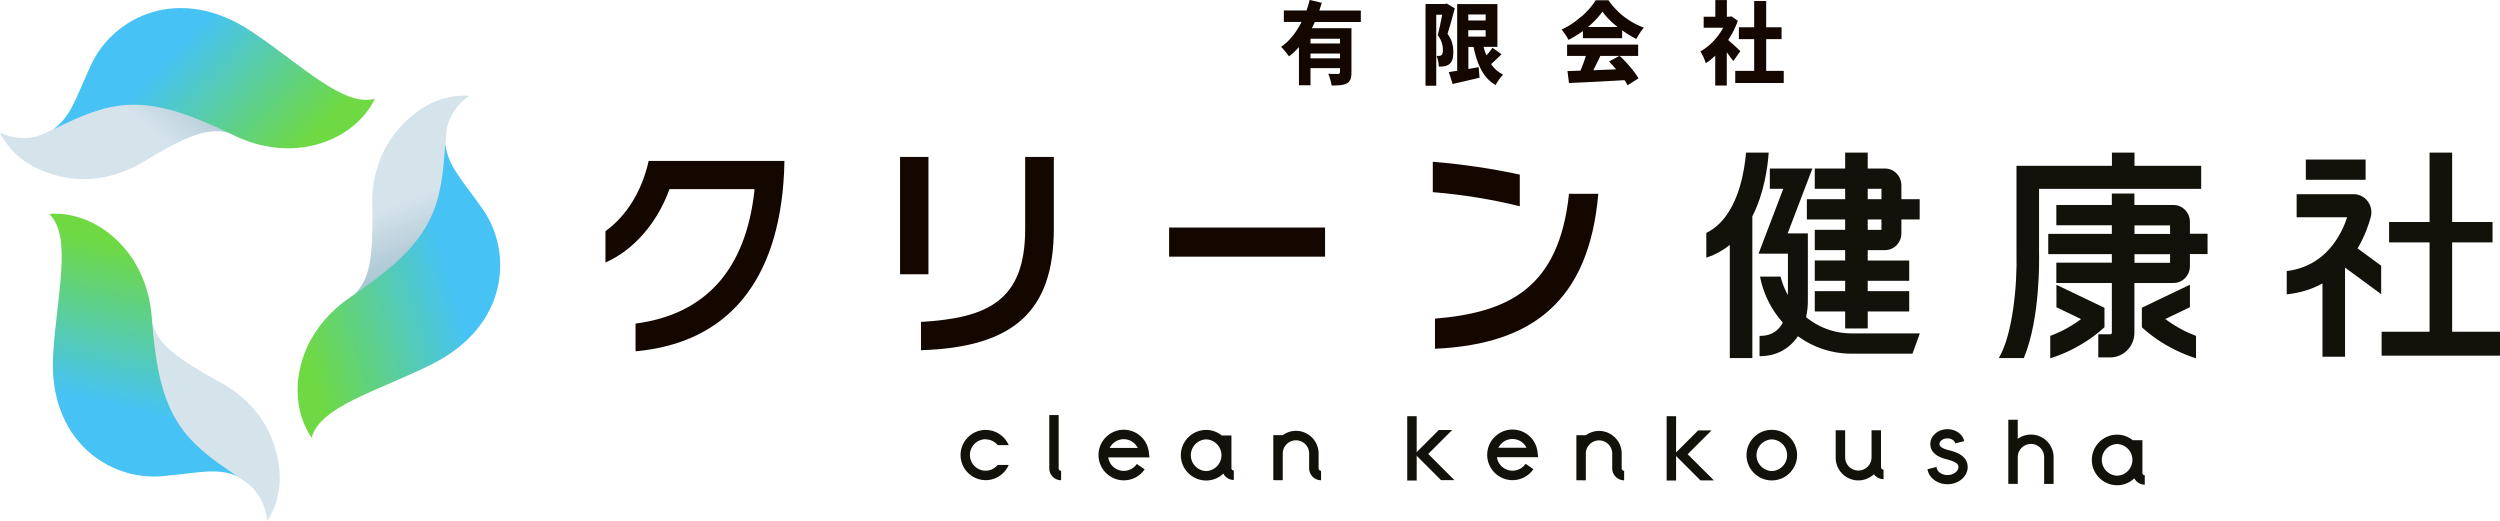
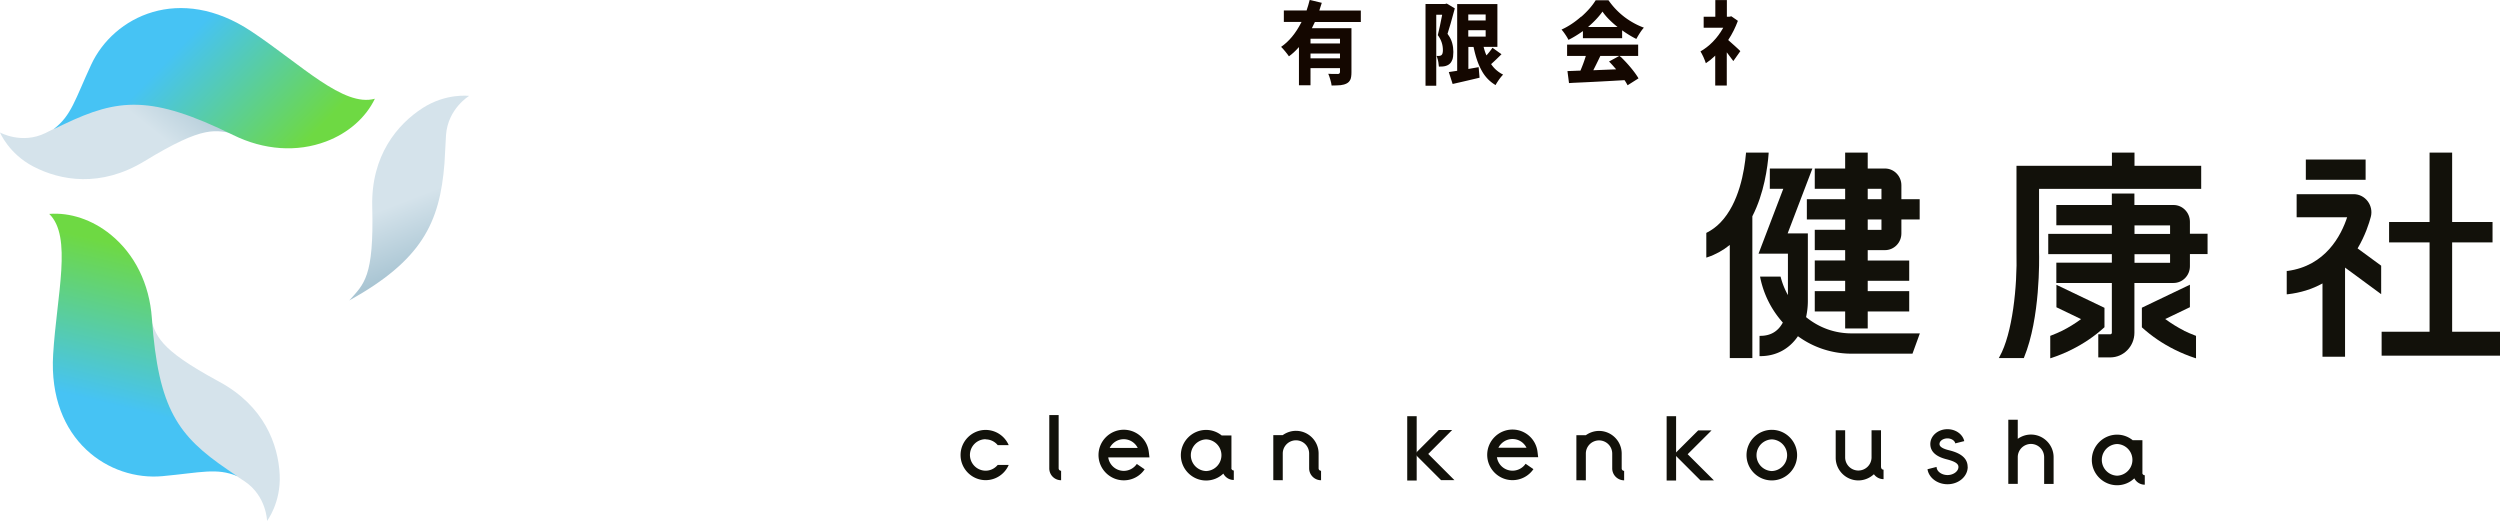
<svg xmlns="http://www.w3.org/2000/svg" xmlns:xlink="http://www.w3.org/1999/xlink" id="_レイヤー_2" data-name="レイヤー_2" viewBox="0 0 274.76 57.25">
  <defs>
    <linearGradient id="_名称未設定グラデーション_38" x1="5256.35" x2="5268.92" y1="-3090.03" y2="-3088.26" data-name="名称未設定グラデーション 38" gradientTransform="matrix(.445 -.973 .906 .543 467.38 6801.88)" gradientUnits="userSpaceOnUse">
      <stop offset=".19" stop-color="#d5e3eb" />
      <stop offset=".75" stop-color="#a9c5d3" />
    </linearGradient>
    <linearGradient id="_名称未設定グラデーション_3" x1="-410.34" x2="-397.48" y1="1092.86" y2="1104.37" data-name="名称未設定グラデーション 3" gradientTransform="rotate(1.9 32542.782 13463.01)" gradientUnits="userSpaceOnUse">
      <stop offset="0" stop-color="#46c3f4" />
      <stop offset="1" stop-color="#6ed943" />
    </linearGradient>
    <linearGradient xlink:href="#_名称未設定グラデーション_38" id="_名称未設定グラデーション_38-2" x1="-1092.82" x2="-1080.25" y1="9603.21" y2="9604.98" data-name="名称未設定グラデーション 38" gradientTransform="matrix(.622 .871 -.923 .515 9560.52 -3963.79)" />
    <linearGradient xlink:href="#_名称未設定グラデーション_3" id="_名称未設定グラデーション_3-2" x1="8669.55" x2="8682.42" y1="13849.81" y2="13861.33" data-name="名称未設定グラデーション 3" gradientTransform="rotate(121.79 8206.261 4540.164)" />
    <linearGradient xlink:href="#_名称未設定グラデーション_38" id="_名称未設定グラデーション_38-3" x1="13611.63" x2="13624.2" y1="10124.61" y2="10126.38" data-name="名称未設定グラデーション 38" gradientTransform="matrix(-1.065 .105 .013 -1.056 14363.45 9284.48)" />
    <linearGradient xlink:href="#_名称未設定グラデーション_3" id="_名称未設定グラデーション_3-3" x1="15205.51" x2="15218.37" y1="-379.2" y2="-367.69" data-name="名称未設定グラデーション 3" gradientTransform="rotate(-118.32 7736.806 4367.897)" />
    <style>.cls-1{fill:#12110a}.cls-5{fill:#140700}</style>
  </defs>
  <g id="layer1">
    <path d="M148.41 8.76q.12-.285.12-.81V3.1h-4.35l.33-.68h5.05V1.16H145l.02-.07c.07-.21.15-.45.25-.78l-1.33-.32c-.1.4-.21.78-.33 1.13v.03h-2.51v1.26h1.95l-.04.07c-.61 1.19-1.35 2.08-2.21 2.67.13.13.28.29.45.5s.31.39.41.54c.36-.26.7-.57 1.01-.92l.09-.1v4.2h1.27V7.49h3.24v.41c0 .08-.02.14-.07.18-.04.04-.1.05-.19.05-.42 0-.77 0-1.03-.02.08.17.15.38.22.62.08.26.13.48.15.67.42 0 .75-.02 1-.04.25-.03.47-.09.66-.19s.32-.24.4-.43Zm-1.14-2.35h-3.24v-.53h3.24zm0-1.63h-3.24v-.52h3.24zm43.23 1.93.77-1.09c-.11-.11-.29-.29-.55-.52-.28-.26-.53-.48-.75-.67l-.03-.03.02-.04c.43-.65.77-1.35 1.04-2.07l-.72-.5-.22.05h-.27V.01h-1.27v1.83h-1.28v1.21h2.15l-.04.07c-.3.53-.67 1.03-1.11 1.48-.42.43-.88.78-1.35 1.05.09.14.19.34.32.61q.18.405.27.69c.32-.21.64-.46.95-.76l.08-.08V9.4h1.27V5.75l.09.12c.26.34.46.61.62.83Z" class="cls-5" />
-     <path d="M191.11 4.3h1.68v3.49h-2.08v1.33h5.33V7.79h-1.93V4.3h1.69V3h-1.69V.11h-1.32V3h-1.68zM69.85 35.56v3.05c10.09-.91 15.72-7.67 16.32-19.58.02-.3.04-1.34.04-1.34H71.29c-.73 3.29-2.42 6.03-4.75 7.72v3.44c3.06-1.33 5.67-4.31 7.01-7.99l.03-.07h9.34v.12c-.95 8.7-5.34 13.63-13.06 14.65Zm29.07-18.31h3.12v12.89h-3.12zm2.3 18.14v3.1c10.23-.32 14.6-4.32 14.6-13.36v-7.88h-3.15v7.93c0 7.95-4.2 9.77-11.45 10.2Zm27.27-10.38h17.14v3.2h-17.14zm29.22 10.01v3.31c5.51-.25 9.61-1.62 12.51-4.19 3.15-2.79 4.93-6.99 5.44-12.84h-3.22c-1.1 10.42-6.68 13.04-14.73 13.72m-.24-13.9c3.2.25 6.67.82 9.56 1.55v-3.48c-2.86-.63-6.33-1.15-9.56-1.41v3.33Z" class="cls-5" />
    <path d="M224.1 20.76h17.82v-2.54h-7.33v-1.45h-2.48v1.45h-10.49v9.51c.1 3.75-.44 8.94-1.86 11.47l-.08.15h2.75l.02-.06c1.79-4.34 1.67-10.86 1.65-11.58v-6.94Zm15.92 15.57c-.68-.34-1.37-.77-2.06-1.27l.1-.04 2.56-1.23.06-.03v-2.47l-5.22 2.5-.06.03v2.15l.03.03c1.05.95 2.25 1.77 3.58 2.43.7.35 1.45.66 2.21.91l.13.04v-2.47l-.06-.02c-.5-.19-.91-.37-1.27-.55Z" class="cls-1" />
    <path d="M231.29 35.97v-2.14l-5.14-2.46-.14-.07v2.47l2.62 1.26.09.04c-.68.5-1.38.93-2.06 1.27-.37.18-.77.36-1.27.55l-.06.02v2.47l.13-.04c.76-.25 1.51-.56 2.21-.91 1.33-.66 2.53-1.48 3.58-2.43l.03-.03Z" class="cls-1" />
    <path d="M240.68 24.37c0-1.01-.81-1.84-1.8-1.84h-4.3v-1.26h-2.48v1.26H226v2.23h6.1v.94h-6.99v2.23h6.99v.94H226v2.23h6.1v5.47c0 .1-.08.17-.17.17h-1.32v2.54h1.32c1.46 0 2.65-1.22 2.65-2.71V31.1h4.3c.99 0 1.8-.82 1.8-1.84v-1.34h1.94v-2.23h-1.94v-1.34Zm-2.18.4v.94h-3.91v-.94zm0 3.17v.94h-3.91v-.94zm-44.12-11.17h-2.49v.09c-.17 1.92-.75 5.47-2.81 7.6-.44.46-.95.83-1.5 1.11l-.05.03v2.71l.13-.04c.88-.29 1.71-.75 2.45-1.35v12.43h2.48V23.77c1.3-2.53 1.68-5.41 1.79-6.9v-.11Z" class="cls-1" />
    <path d="M198.5 34.83c.12-.56.19-1.14.19-1.73v-7.45h-2.22l2.67-7 .05-.13h-4.68v2.23h1.48l-2.67 7-.05.13h3.23v4.55c-.35-.62-.61-1.28-.79-1.96l-.02-.07h-2.25l.02.12a10.55 10.55 0 0 0 2.48 4.93c-.52.97-1.35 1.46-2.46 1.46h-.1v2.23h.1c1.71 0 3.17-.78 4.12-2.19a9.97 9.97 0 0 0 5.89 1.92h6.7l.81-2.23h-7.51c-1.84 0-3.57-.62-5.01-1.8Z" class="cls-1" />
    <path d="M202.79 21.89h-4.21v2.23h4.21v1.14h-3.34v2.23h3.34v1.14h-3.34v2.23h3.34V32h-3.34v2.23h3.34v1.87h2.48v-1.87h4.56V32h-4.56v-1.14h4.56v-2.23h-4.56v-1.14h1.9c.99 0 1.8-.82 1.8-1.84v-1.53h2.01v-2.23h-2.01v-1.53c0-1.01-.81-1.84-1.8-1.84h-1.9v-1.75h-2.48v1.75h-3.34v2.23h3.34zm2.48 0v-1.14h1.51v1.14zm0 3.37v-1.14h1.51v1.14zm48.15-7.73h6.57v2.23h-6.57zm16.08 18.93v-9.82h4.44V24.4h-4.44v-7.63h-2.48v7.63h-4.45v2.24h4.45v9.82h-5.27v2.63h13.01v-2.63zm-8.94-12.62c.16-.6.03-1.23-.34-1.72s-.93-.78-1.54-.78h-6.27v2.54h5.55c-.66 2-2.37 5.34-6.56 5.9h-.08v2.56h.11c1.38-.16 2.67-.55 3.82-1.19v8.06h2.48v-9.8l3.97 2.92V29.2l-2.59-1.9c.85-1.44 1.27-2.78 1.45-3.46" class="cls-1" />
    <path d="m7.76 13.23-2.78 1.4C2.38 15.89 0 14.56 0 14.56s.96 2.34 3.68 3.75c2.95 1.53 7.37 2.34 12.19-.59 6.65-4.05 7.8-3.43 10.19-2.95-7.75-4.66-12.3-4.4-18.3-1.55Z" style="fill:url(#_名称未設定グラデーション_38)" />
    <path d="m6.08 14.11.96-.46c5.95-2.84 9.58-3.24 18.59 1.19 3.39 1.67 7.02 1.91 10.2.71 2.45-.92 4.38-2.63 5.37-4.7-3.44.96-8.08-3.75-13.57-7.4-7.89-5.25-15.15-1.64-17.61 3.66-1.78 3.84-2.17 5.6-4.13 7.08.06-.03.12-.05.19-.08" style="fill:url(#_名称未設定グラデーション_3)" />
    <path d="m48.85 17.94.17-3.11c.21-2.89 2.54-4.29 2.54-4.29s-2.51-.33-5.09 1.32c-2.79 1.79-5.7 5.23-5.56 10.86.2 7.79-.91 8.48-2.52 10.3 7.91-4.4 9.95-8.47 10.46-15.09Z" style="fill:url(#_名称未設定グラデーション_38-2)" />
-     <path d="m48.92 16.04-.08 1.06c-.5 6.57-1.97 9.92-10.29 15.53-3.13 2.11-5.15 5.13-5.7 8.49-.42 2.58.1 5.1 1.4 7 .89-3.46 7.28-5.14 13.18-8.07 8.48-4.22 8.97-12.32 5.6-17.1-2.44-3.46-3.77-4.67-4.08-7.11 0 .07-.02.13-.02.2Z" style="fill:url(#_名称未設定グラデーション_3-2)" />
    <path d="m24.29 51.21 2.61 1.7c2.4 1.62 2.45 4.34 2.45 4.34s1.54-2.01 1.39-5.07c-.16-3.32-1.69-7.55-6.65-10.23-6.85-3.71-6.89-5.01-7.67-7.32-.13 9.05 2.39 12.85 7.88 16.59Z" style="fill:url(#_名称未設定グラデーション_38-3)" />
    <path d="m25.9 52.22-.88-.6c-5.45-3.71-7.62-6.65-8.33-16.66-.27-3.77-1.88-7.02-4.52-9.17-2.03-1.65-4.47-2.46-6.76-2.28 2.56 2.49.83 8.87.43 15.45-.57 9.46 6.21 13.92 12.03 13.37 4.22-.39 5.93-.94 8.2 0-.06-.04-.11-.08-.17-.12Z" style="fill:url(#_名称未設定グラデーション_3-3)" />
    <path d="M123.51 51.75c-.87 0-1.59-.64-1.71-1.48h4.53l-.07-.58a2.77 2.77 0 0 0-2.75-2.46c-1.53 0-2.78 1.25-2.78 2.78s1.25 2.78 2.78 2.78c.92 0 1.78-.45 2.29-1.21l-.86-.59c-.32.47-.86.76-1.43.76m1.54-2.52h-3.09c.29-.57.87-.96 1.54-.96s1.26.39 1.54.96Zm-16.72-.94c.53 0 1.01.25 1.32.63h1.21a2.77 2.77 0 0 0-2.53-1.67c-1.52 0-2.76 1.24-2.76 2.76s1.24 2.76 2.76 2.76c1.13 0 2.11-.69 2.53-1.67h-1.21c-.32.38-.79.63-1.32.63a1.73 1.73 0 0 1 0-3.46Zm8.02 3.19v-5.86h-1.03v5.86c0 .72.58 1.3 1.3 1.3v-1.04c-.15 0-.27-.12-.27-.27Zm49.88.25c-.87 0-1.59-.64-1.71-1.48h4.53l-.07-.58a2.77 2.77 0 0 0-2.75-2.46c-1.53 0-2.78 1.25-2.78 2.78s1.25 2.78 2.78 2.78c.92 0 1.78-.45 2.3-1.21l-.86-.59c-.32.47-.86.76-1.44.76m1.54-2.52h-3.09c.29-.57.87-.96 1.55-.96s1.26.39 1.54.96m-10.8.68 2.63-2.63h-1.47l-2.63 2.63 2.88 2.88h1.47zm37.76 2.91c-1.53 0-2.78-1.25-2.78-2.78s1.25-2.78 2.78-2.78 2.78 1.25 2.78 2.78-1.25 2.78-2.78 2.78m0-4.51a1.741 1.741 0 0 0 0 3.48 1.741 1.741 0 0 0 0-3.48m-9.25 1.63 2.63-2.62h-1.47l-2.63 2.62 2.88 2.88h1.48zm21.25 1.43v-4.06h-1.04v3.03a1.451 1.451 0 0 1-2.9-.01v-3.02h-1.04v3.02c0 1.37 1.12 2.49 2.49 2.49.64 0 1.24-.25 1.71-.68.24.33.62.54 1.06.54v-1.04c-.15 0-.27-.12-.27-.27Zm-28.5.12v-1.62c0-1.37-1.12-2.49-2.49-2.49-.54 0-1.04.18-1.45.47h-1.04v4.95l1.04.01v-2.94a1.451 1.451 0 0 1 2.48-1.02c.27.27.42.64.42 1.03v1.62c0 .72.59 1.31 1.31 1.31v-1.04c-.15 0-.27-.12-.27-.27Z" class="cls-1" />
    <path d="M183.17 45.74h1.04v7.07h-1.04zm-28.51 0h1.04v7.07h-1.04zm80.8 6.22v-3.58h-1.04v.02c-.48-.39-1.08-.63-1.74-.63-1.53 0-2.78 1.25-2.78 2.78s1.25 2.78 2.78 2.78c.73 0 1.4-.29 1.89-.76.22.42.65.7 1.15.7v-1.04c-.15 0-.27-.12-.27-.27Zm-2.78.32a1.741 1.741 0 0 1 0-3.48 1.741 1.741 0 0 1 0 3.48m-87.76-.82v-1.62c0-1.37-1.12-2.49-2.49-2.49-.54 0-1.04.18-1.45.47h-1.04v4.95l1.04.01v-2.94a1.451 1.451 0 0 1 2.48-1.02c.27.27.42.64.42 1.03v1.62c0 .72.59 1.31 1.31 1.31v-1.04c-.15 0-.27-.12-.27-.27Zm-9.58-.02v-3.58h-1.04v.02c-.48-.39-1.08-.63-1.74-.63-1.53 0-2.78 1.25-2.78 2.78s1.25 2.78 2.78 2.78c.73 0 1.4-.29 1.89-.76.22.42.65.7 1.15.7v-1.04c-.15 0-.27-.12-.27-.27Zm-2.78.33a1.741 1.741 0 0 1 0-3.48 1.741 1.741 0 0 1 0 3.48m88.16-5.66v7.07h1.04v-2.94a1.451 1.451 0 0 1 2.48-1.02c.27.27.42.64.42 1.03v2.94h1.04v-2.94c0-1.37-1.12-2.49-2.49-2.49-.54 0-1.04.18-1.45.47v-2.1h-1.04Zm-4.47 5.2c0-1.31-1.47-1.68-2.1-1.84-.99-.25-.99-.56-.99-.68 0-.33.4-.61.87-.61.44 0 .81.25.86.55l.99-.25c-.17-.75-.93-1.31-1.85-1.31-1.04 0-1.88.73-1.88 1.63 0 .81.59 1.37 1.76 1.67.94.24 1.33.48 1.33.85 0 .48-.55.89-1.2.89s-1.2-.41-1.2-.89h-.02l-.98.25c.14.93 1.07 1.65 2.2 1.65 1.23 0 2.22-.86 2.22-1.91Z" class="cls-1" />
    <path d="M159.62 6.57c.07-.21.11-.5.11-.86 0-.33-.04-.66-.13-.98-.08-.32-.25-.65-.49-.98l-.02-.02v-.02c.18-.52.43-1.43.8-2.79L159 .39l-.18.05h-2.15v8.98h1.18v-7.8h.64v.06c-.18.91-.33 1.64-.47 2.18.38.51.56 1.06.56 1.65 0 .28-.05.46-.16.55-.08.06-.18.09-.29.09h-.24l.05.14c.06.16.1.34.14.54.03.18.05.35.06.49q.42 0 .57-.03c.23-.04.42-.12.56-.23.16-.12.27-.29.34-.5Z" class="cls-5" />
    <path d="M161.96 5.2c.21 1.03.51 1.9.9 2.59.37.67.88 1.19 1.51 1.56.1-.19.23-.39.39-.62.16-.22.31-.4.44-.53-.52-.26-.96-.63-1.29-1.11l-.03-.04.03-.03c.36-.32.73-.68 1.11-1.06l-.99-.71c-.17.25-.38.52-.61.78l-.05.06-.03-.07q-.15-.33-.27-.81l-.02-.06h1.52V.45h-4.42v7.33l-.92.14.42 1.31c1.28-.29 2.25-.52 2.96-.69l-.1-1.16-1.13.2V5.16h.57v.04Zm-.59-3.61h1.91v.66h-1.91zm0 1.73h1.91v.7h-1.91zm16.72 2.92-.09-.09h2.04V4.9h-7.81v1.25h2.06l-.02.06c-.16.52-.35 1.03-.56 1.52v.03l-.33.01c-.25.01-.63.03-1.11.04l.17 1.32.5-.03c2.04-.09 3.92-.19 5.57-.29h.03l.02.02c.15.23.25.41.32.54l1.2-.76c-.2-.34-.48-.73-.83-1.15-.36-.44-.75-.85-1.14-1.23Zm-.53 1.3.06.08-2.51.1.04-.08c.15-.29.39-.77.72-1.46v-.03h2.09l-1.12.61c.25.25.48.51.71.78Zm-3.79-5.71c-.68.6-1.4 1.08-2.15 1.42.13.15.27.33.41.54.15.22.27.42.35.59.49-.24 1-.55 1.51-.91l.08-.06v.79h4.31v-.87l.08.06c.53.37 1.03.67 1.48.89.31-.56.59-.98.83-1.24-.74-.27-1.45-.66-2.12-1.16a8.2 8.2 0 0 1-1.77-1.85h-1.41c-.36.59-.89 1.2-1.58 1.81Zm.86 1.05c.6-.52 1.08-1.04 1.45-1.55l.04-.06.04.06c.34.49.85 1.01 1.51 1.55l.11.09h-3.25z" class="cls-5" />
  </g>
</svg>